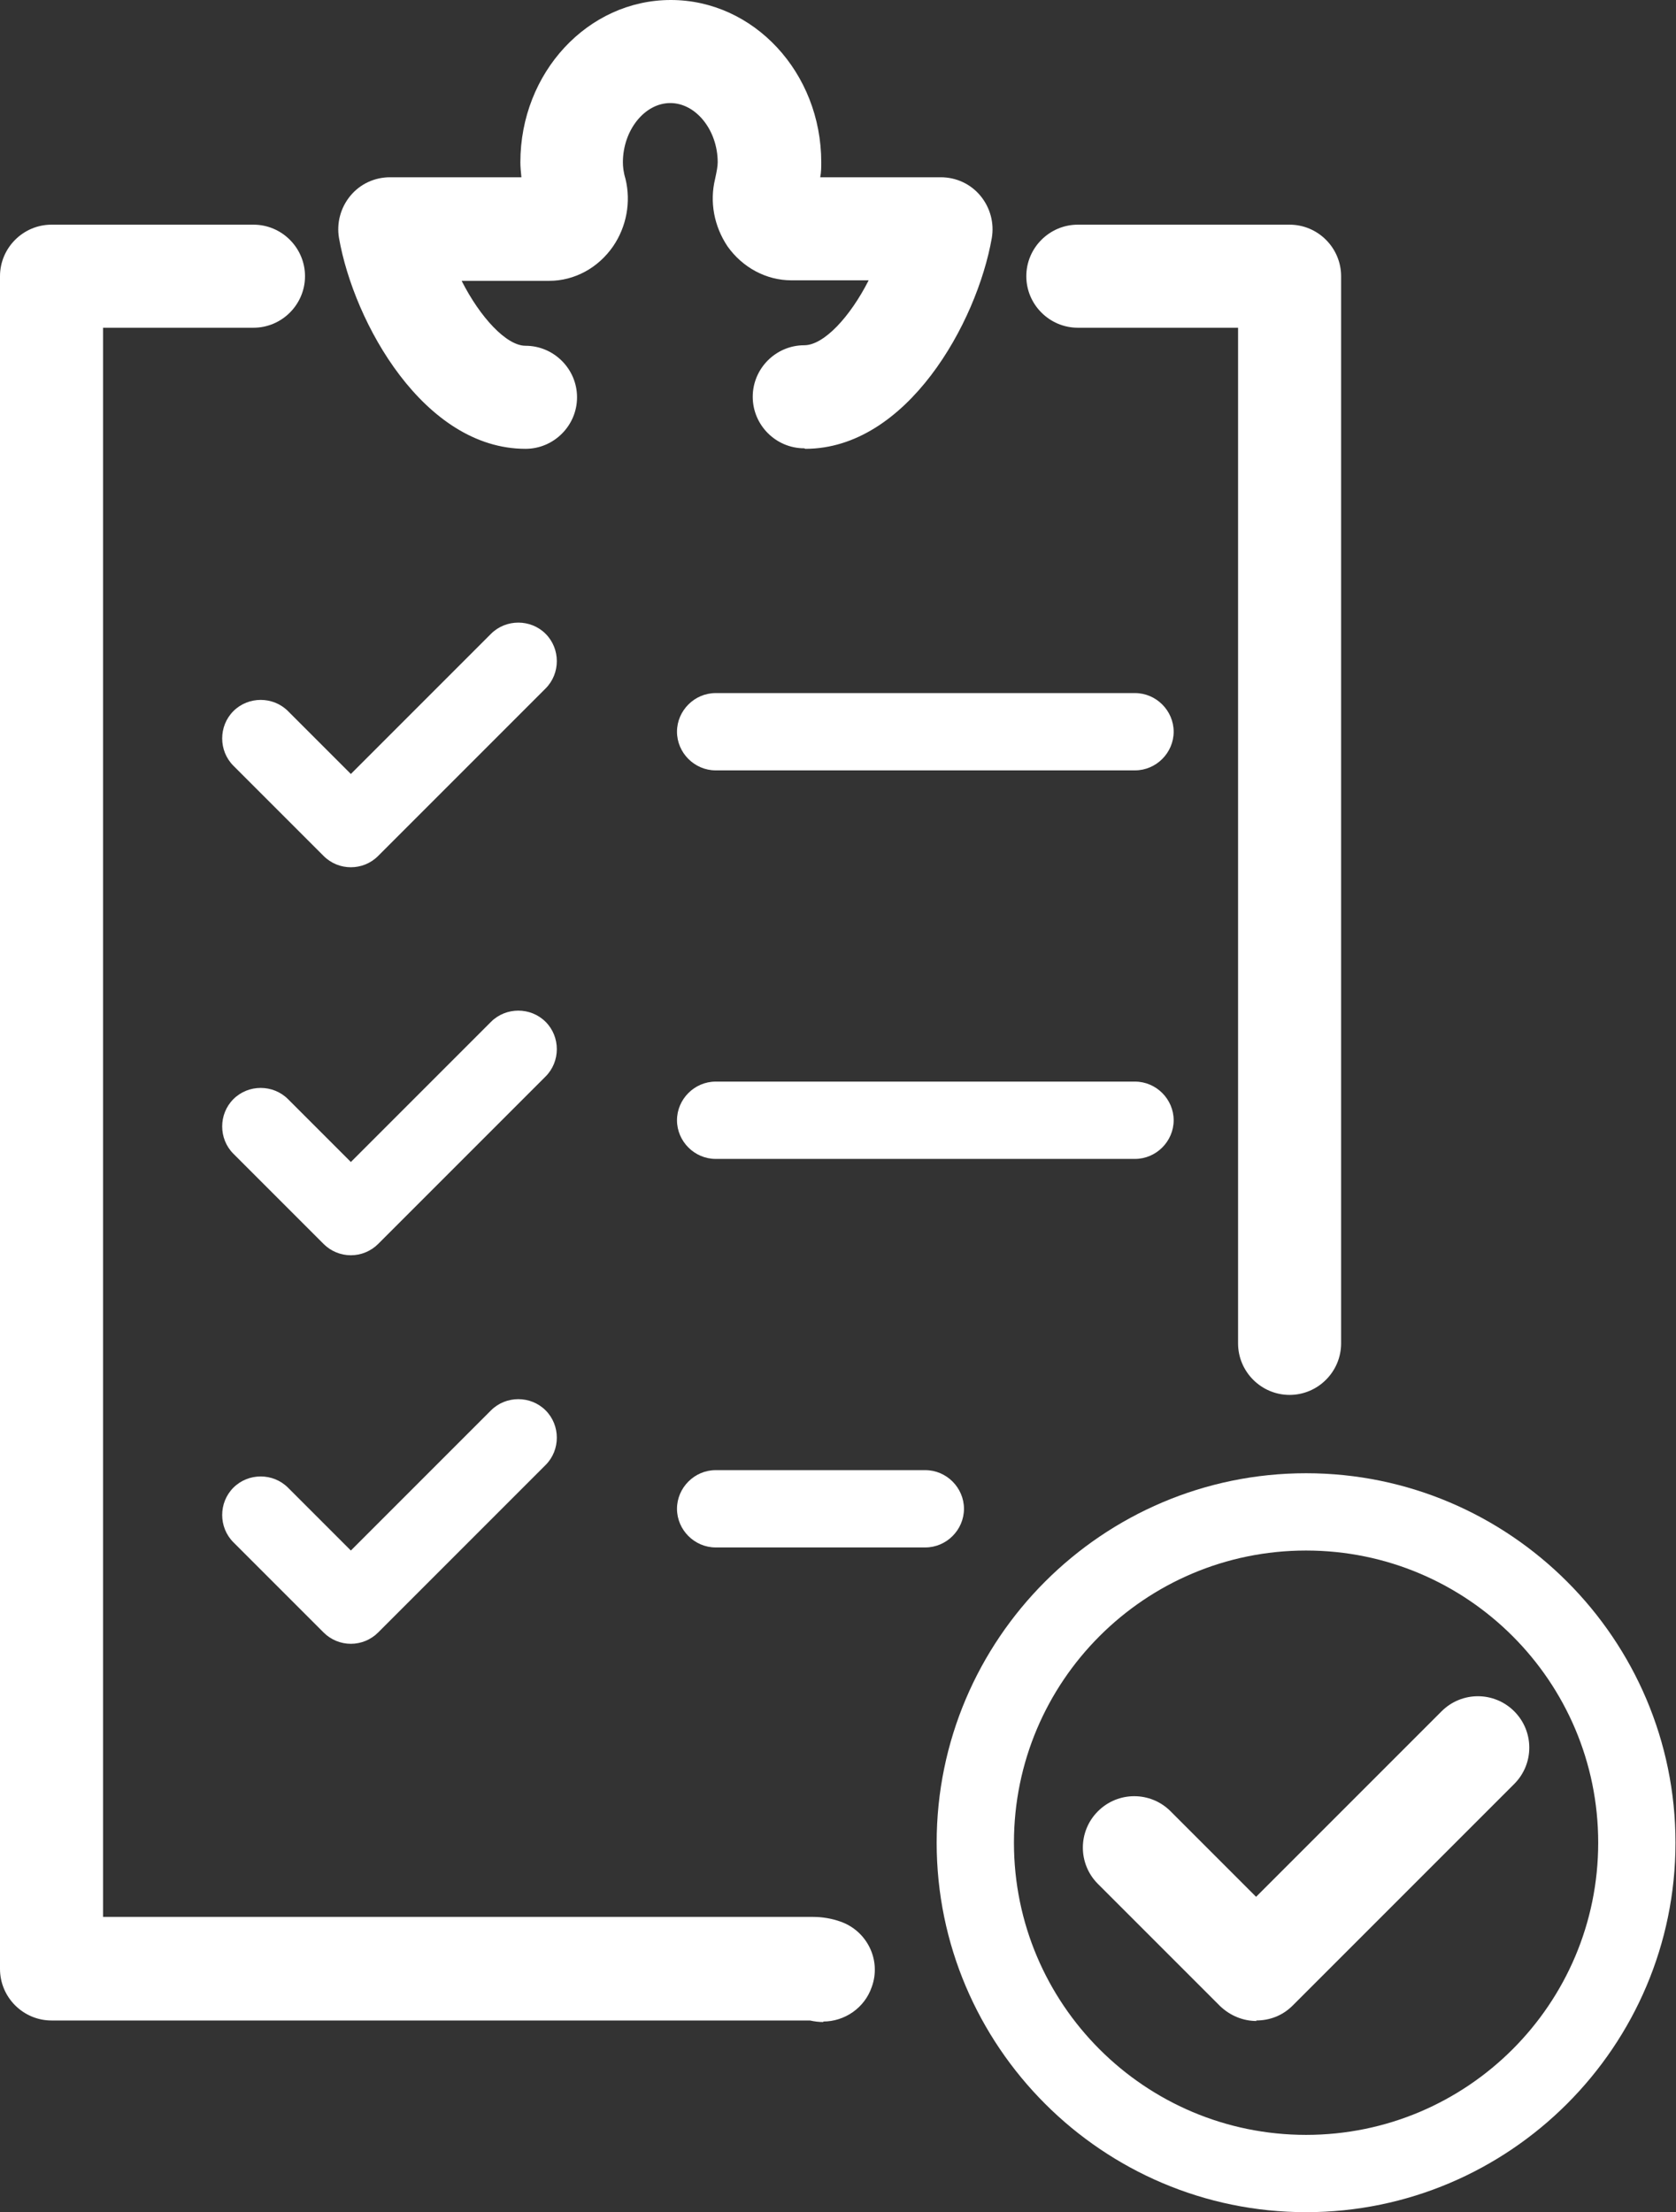
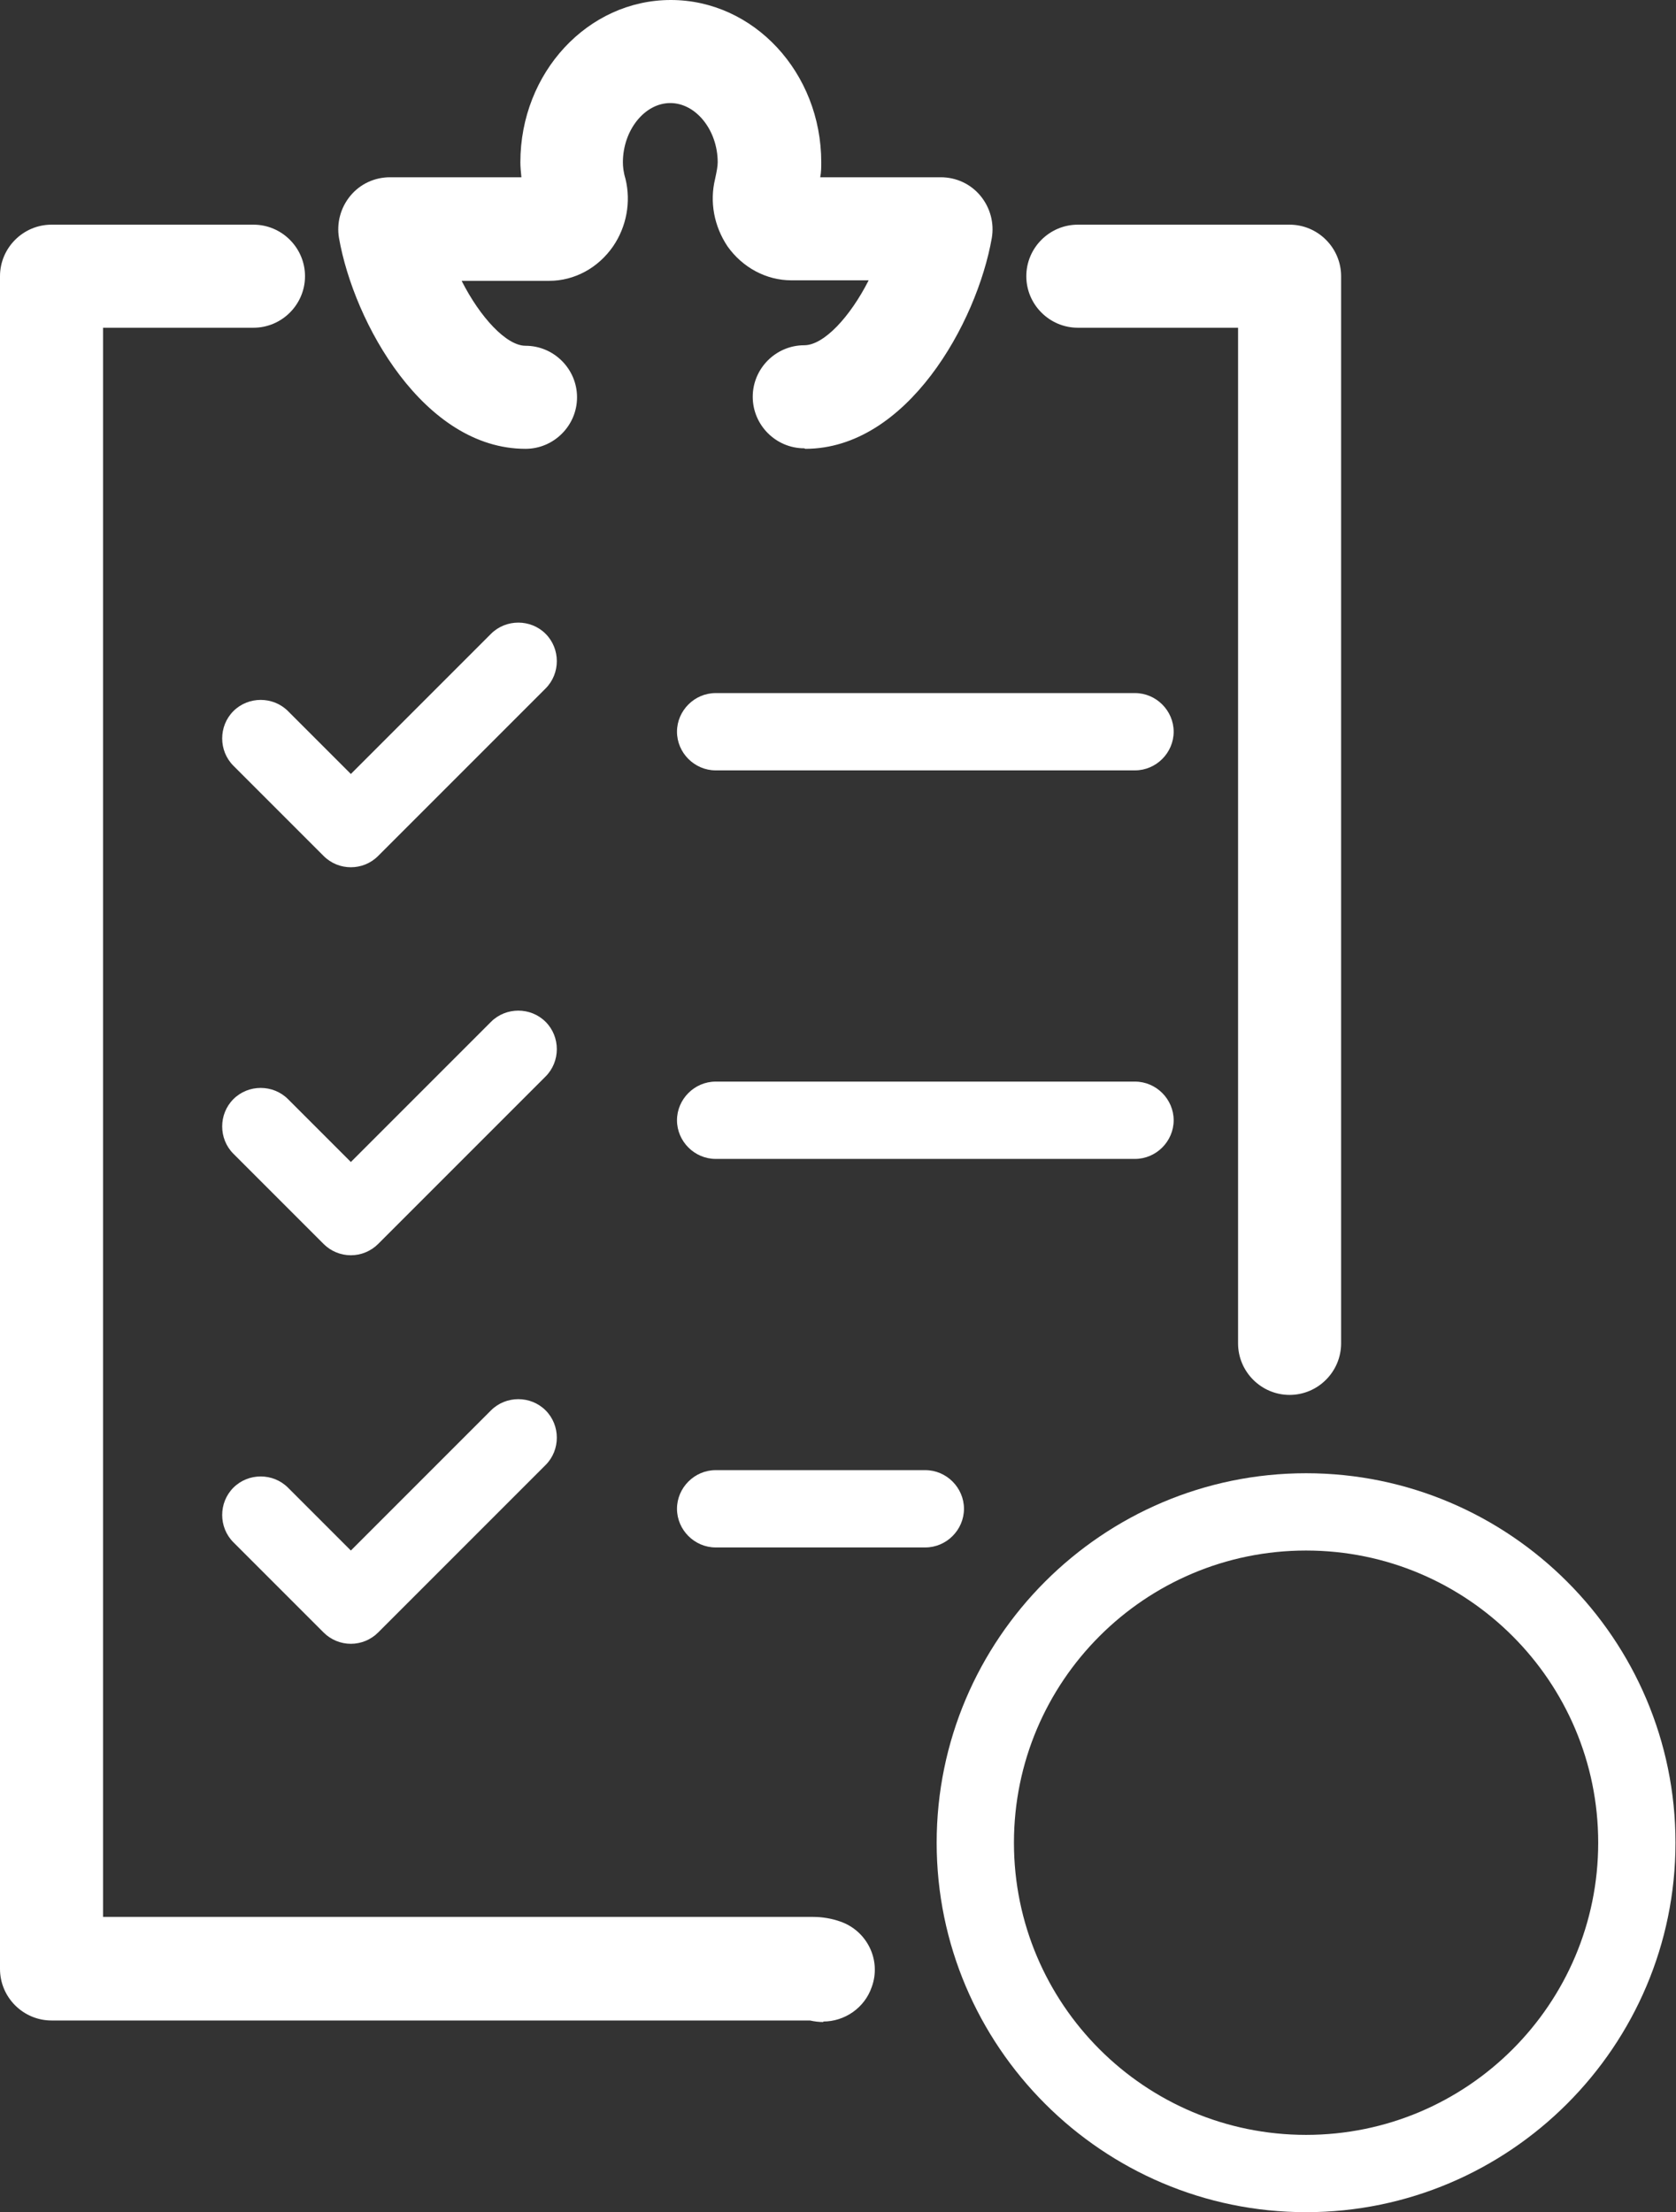
<svg xmlns="http://www.w3.org/2000/svg" viewBox="0 0 32.53 42.93" id="Pictogram_artwork" overflow="hidden">
  <rect x="0" y="0" width="32.53" height="42.93" fill="#333333" stroke="none" />
  <style>
.MsftOfcThm_Background1_Fill_v2 {
 fill:#FFFFFF; 
}
</style>
  <defs />
-   <path d="M15.98 39.24C15.9 39.24 15.81 39.23 15.72 39.21L1 39.21C0.45 39.21 0 38.76 0 38.21L0 5.36C0 4.81 0.45 4.36 1 4.36L4.92 4.36C5.47 4.36 5.92 4.81 5.92 5.36 5.92 5.91 5.47 6.36 4.92 6.36L2 6.36 2 37.2 15.78 37.2C15.96 37.2 16.14 37.23 16.31 37.29 16.83 37.47 17.11 38.04 16.92 38.56 16.78 38.97 16.39 39.23 15.98 39.23Z" class="MsftOfcThm_Background1_Fill_v2" stroke-width="0" fill="#FFFFFF" />
+   <path d="M15.98 39.24C15.9 39.24 15.81 39.23 15.72 39.21L1 39.21C0.45 39.21 0 38.76 0 38.21L0 5.36C0 4.81 0.45 4.36 1 4.36L4.92 4.36C5.47 4.36 5.92 4.81 5.92 5.36 5.92 5.91 5.47 6.36 4.92 6.36L2 6.36 2 37.2 15.78 37.2C15.96 37.2 16.14 37.23 16.31 37.29 16.83 37.47 17.11 38.04 16.92 38.56 16.78 38.97 16.39 39.23 15.98 39.23" class="MsftOfcThm_Background1_Fill_v2" stroke-width="0" fill="#FFFFFF" />
  <path d="M25.03 27.07C24.48 27.07 24.03 26.62 24.03 26.07L24.03 6.36 20.92 6.36C20.37 6.36 19.92 5.91 19.92 5.36 19.92 4.81 20.37 4.36 20.92 4.36L25.03 4.36C25.58 4.36 26.03 4.81 26.03 5.36L26.03 26.07C26.03 26.62 25.58 27.07 25.03 27.07Z" class="MsftOfcThm_Background1_Fill_v2" stroke-width="0" fill="#FFFFFF" />
  <path d="M15.61 8.7C15.06 8.7 14.61 8.25 14.61 7.7 14.61 7.15 15.06 6.7 15.61 6.7 15.99 6.7 16.5 6.15 16.86 5.44L15.36 5.44C14.87 5.44 14.41 5.19 14.12 4.78 13.86 4.39 13.77 3.92 13.88 3.47 13.91 3.33 13.93 3.23 13.93 3.15 13.93 2.53 13.51 2 13.01 2 12.51 2 12.09 2.53 12.09 3.15 12.09 3.23 12.1 3.34 12.14 3.47 12.25 3.92 12.16 4.4 11.9 4.78 11.61 5.2 11.15 5.45 10.66 5.45L8.96 5.45C9.32 6.16 9.83 6.71 10.2 6.71 10.75 6.71 11.2 7.16 11.2 7.71 11.2 8.26 10.75 8.71 10.2 8.71 8.23 8.71 6.87 6.27 6.58 4.62 6.53 4.33 6.61 4.03 6.8 3.8 6.99 3.57 7.27 3.44 7.57 3.44L10.12 3.44C10.11 3.34 10.1 3.24 10.1 3.15 10.1 1.41 11.41 -4.44089e-16 13.02 -4.44089e-16 14.63 -4.44089e-16 15.94 1.41 15.94 3.15 15.94 3.24 15.94 3.34 15.92 3.44L18.26 3.44C18.56 3.44 18.84 3.57 19.03 3.8 19.22 4.03 19.3 4.33 19.25 4.62 18.96 6.27 17.6 8.71 15.63 8.71ZM15.83 3.93C15.83 3.93 15.83 3.93 15.83 3.93 15.83 3.93 15.83 3.93 15.83 3.93Z" class="MsftOfcThm_Background1_Fill_v2" stroke-width="0" fill="#FFFFFF" />
  <path d="M6.81 16.83C6.62 16.83 6.43 16.76 6.28 16.61L4.53 14.86C4.24 14.57 4.24 14.09 4.53 13.8 4.82 13.51 5.3 13.51 5.59 13.8L6.81 15.02 9.53 12.3C9.82 12.01 10.3 12.01 10.59 12.3 10.88 12.59 10.88 13.07 10.59 13.36L7.34 16.61C7.19 16.76 7 16.83 6.81 16.83Z" class="MsftOfcThm_Background1_Fill_v2" stroke-width="0" fill="#FFFFFF" />
  <path d="M6.81 24.36 6.81 24.36C6.61 24.36 6.42 24.28 6.28 24.14L4.53 22.39C4.24 22.1 4.24 21.62 4.53 21.33 4.82 21.04 5.3 21.04 5.59 21.33L6.81 22.55 9.53 19.83C9.82 19.54 10.3 19.54 10.59 19.83 10.88 20.12 10.88 20.6 10.59 20.89L7.34 24.14C7.2 24.28 7.01 24.36 6.81 24.36Z" class="MsftOfcThm_Background1_Fill_v2" stroke-width="0" fill="#FFFFFF" />
  <path d="M6.81 31.9 6.81 31.9C6.61 31.9 6.42 31.82 6.28 31.68L4.53 29.93C4.24 29.64 4.24 29.16 4.53 28.87 4.82 28.58 5.3 28.58 5.59 28.87L6.81 30.09 9.53 27.37C9.82 27.08 10.3 27.08 10.59 27.37 10.88 27.66 10.88 28.14 10.59 28.43L7.34 31.68C7.2 31.82 7.01 31.9 6.81 31.9Z" class="MsftOfcThm_Background1_Fill_v2" stroke-width="0" fill="#FFFFFF" />
  <path d="M22.03 14.95 13.89 14.95C13.48 14.95 13.14 14.61 13.14 14.2 13.14 13.79 13.48 13.45 13.89 13.45L22.03 13.45C22.44 13.45 22.78 13.79 22.78 14.2 22.78 14.61 22.44 14.95 22.03 14.95Z" class="MsftOfcThm_Background1_Fill_v2" stroke-width="0" fill="#FFFFFF" />
  <path d="M22.03 22.49 13.89 22.49C13.48 22.49 13.14 22.15 13.14 21.74 13.14 21.33 13.48 20.99 13.89 20.99L22.03 20.99C22.44 20.99 22.78 21.33 22.78 21.74 22.78 22.15 22.44 22.49 22.03 22.49Z" class="MsftOfcThm_Background1_Fill_v2" stroke-width="0" fill="#FFFFFF" />
  <path d="M17.96 30.03 13.89 30.03C13.48 30.03 13.14 29.69 13.14 29.28 13.14 28.87 13.48 28.53 13.89 28.53L17.96 28.53C18.37 28.53 18.71 28.87 18.71 29.28 18.71 29.69 18.37 30.03 17.96 30.03Z" class="MsftOfcThm_Background1_Fill_v2" stroke-width="0" fill="#FFFFFF" />
  <path d="M25.35 42.93C21.4 42.93 18.18 39.71 18.18 35.76 18.18 31.81 21.4 28.59 25.35 28.59 29.3 28.59 32.52 31.81 32.52 35.76 32.52 39.71 29.3 42.93 25.35 42.93ZM25.35 30.09C22.22 30.09 19.68 32.63 19.68 35.76 19.68 38.89 22.22 41.43 25.35 41.43 28.48 41.43 31.02 38.89 31.02 35.76 31.02 32.63 28.48 30.09 25.35 30.09Z" class="MsftOfcThm_Background1_Fill_v2" stroke-width="0" fill="#FFFFFF" />
-   <path d="M24.39 39.22C24.13 39.22 23.88 39.12 23.68 38.93L21.31 36.56C20.92 36.17 20.92 35.54 21.31 35.15 21.7 34.76 22.33 34.76 22.72 35.15L24.38 36.81 27.98 33.21C28.37 32.82 29 32.82 29.39 33.21 29.78 33.6 29.78 34.23 29.39 34.62L25.09 38.92C24.89 39.12 24.64 39.21 24.38 39.21Z" class="MsftOfcThm_Background1_Fill_v2" stroke-width="0" fill="#FFFFFF" />
</svg>